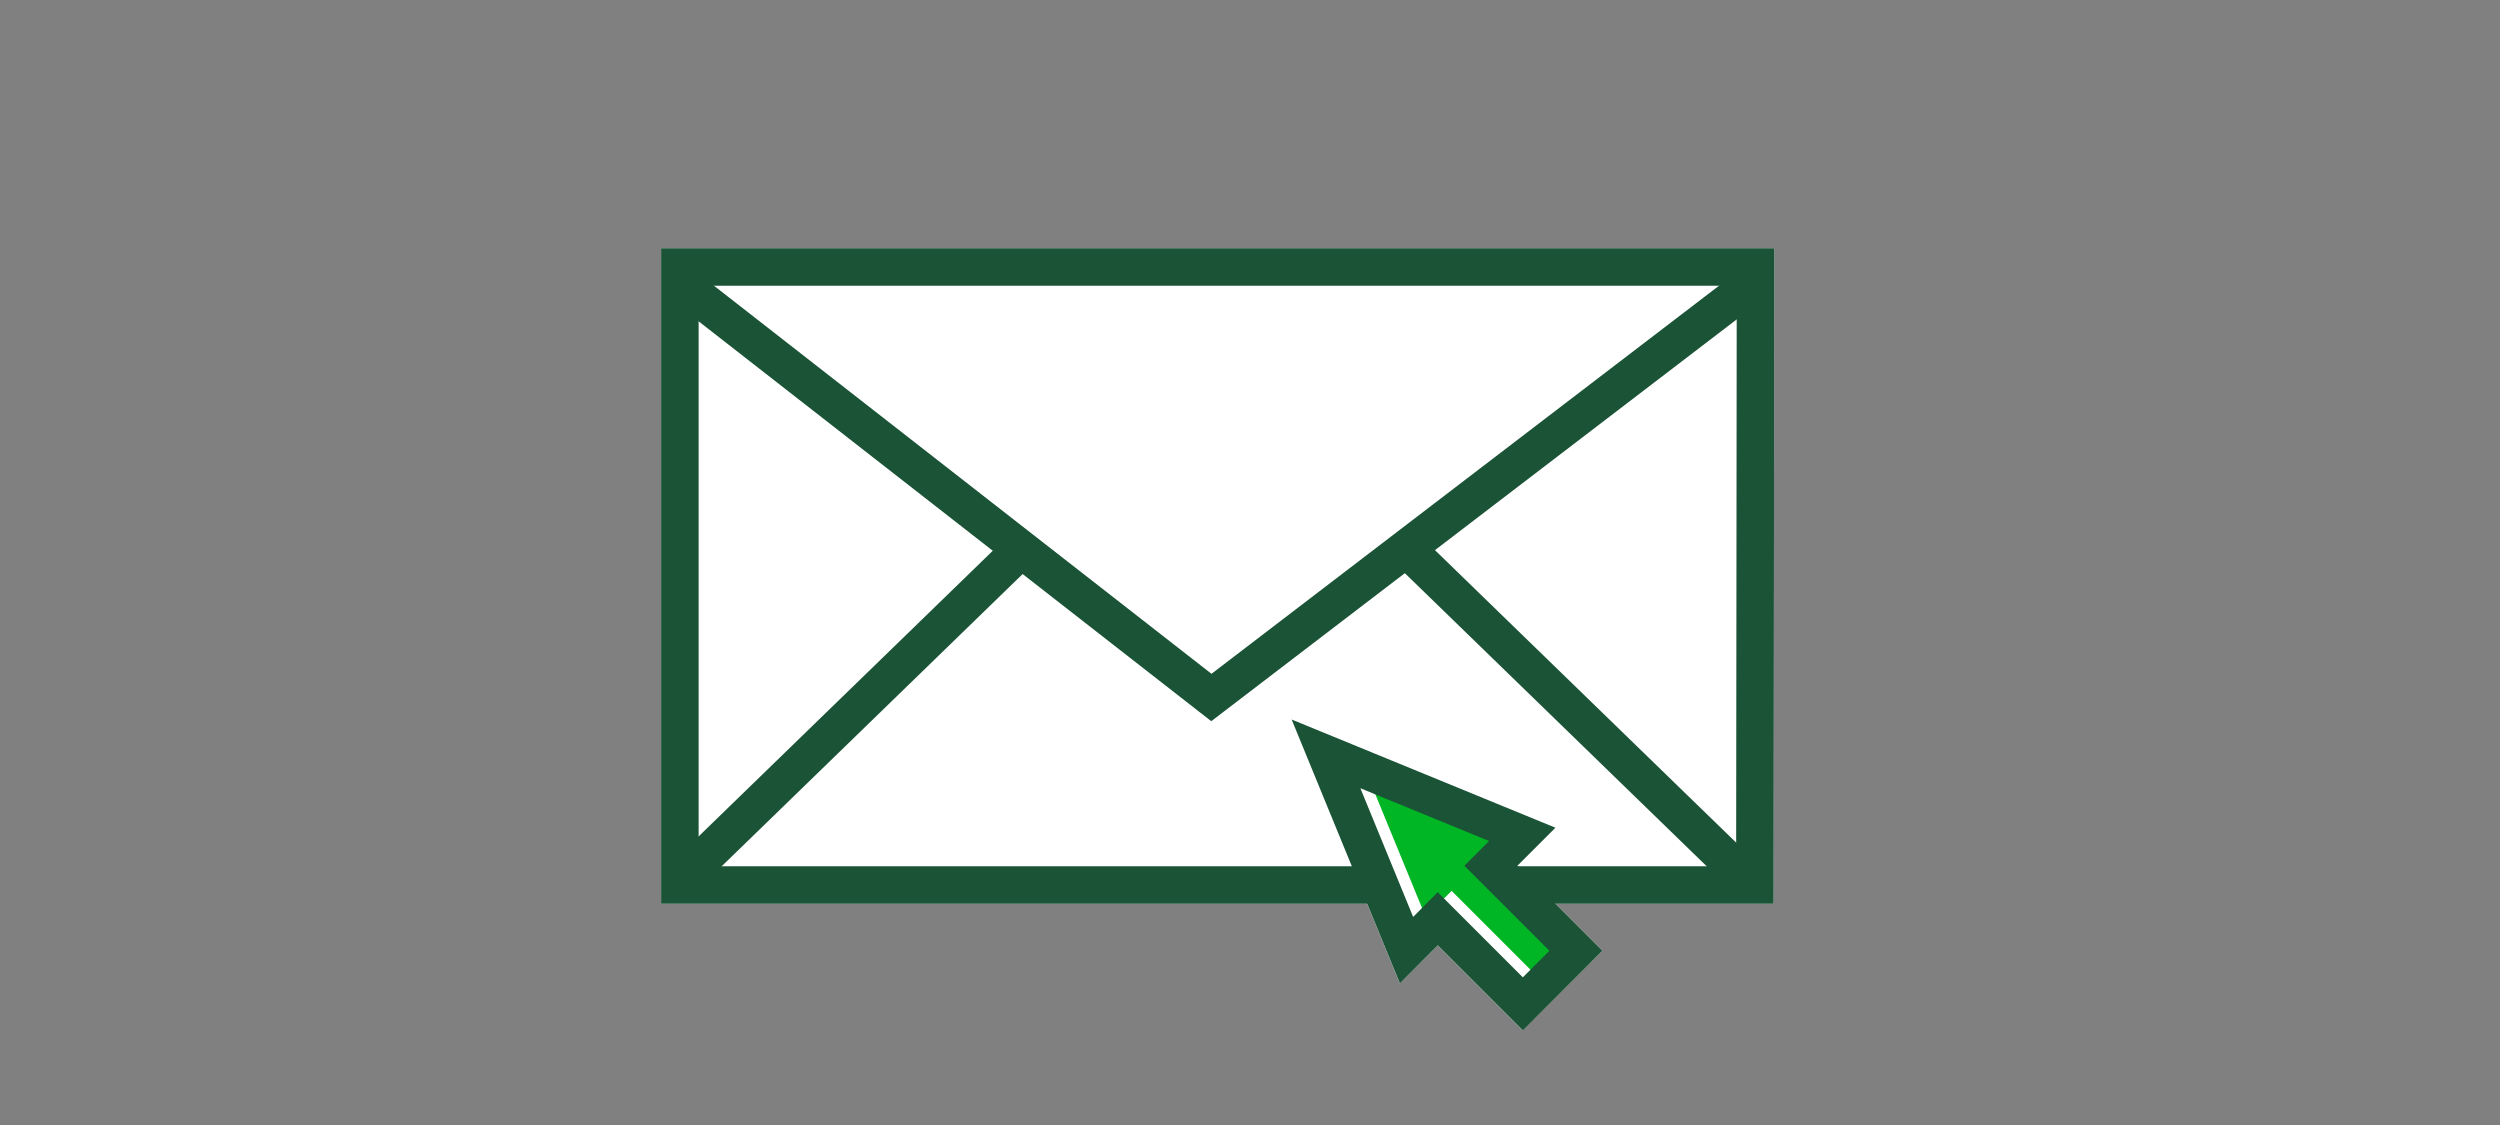
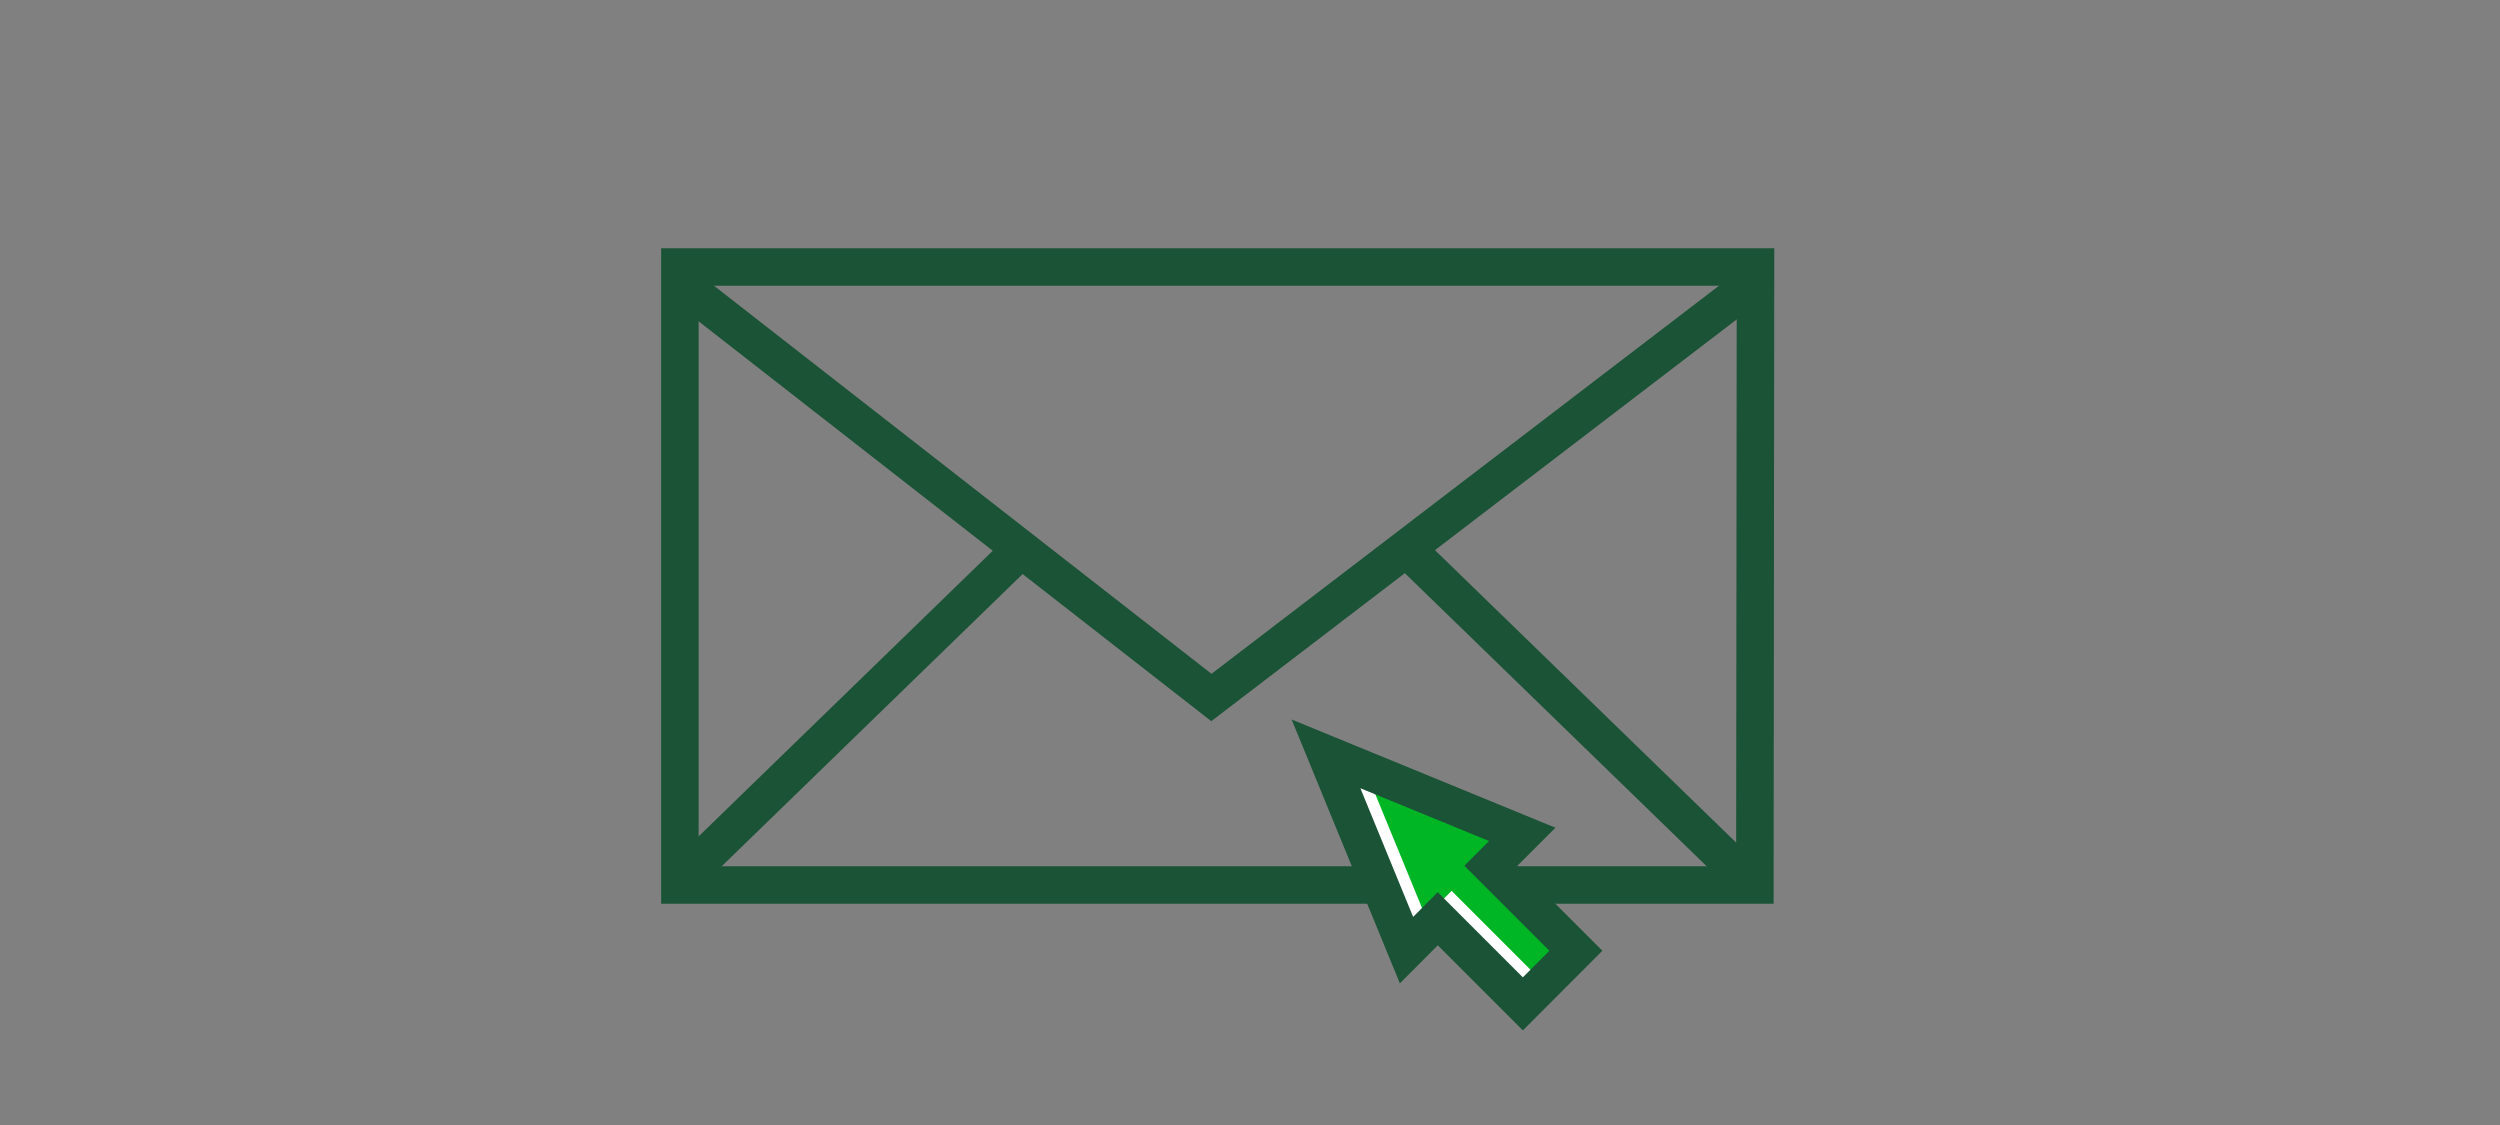
<svg xmlns="http://www.w3.org/2000/svg" viewBox="0 0 200 90">
  <rect x="0" y="0" width="200" height="90" fill="#808080" stroke="none" />
  <title>mail</title>
  <g id="FLT_ART_WORKS" data-name="FLT ART WORKS">
-     <polygon points="141.89 72.3 124.43 72.3 128.19 76.06 121.82 82.43 115.02 75.63 111.98 78.67 109.37 72.3 52.89 72.3 52.89 19.86 141.94 19.86 141.89 72.3" style="fill:#fff" />
    <polyline points="140.25 22.66 96.91 55.8 54.36 22.61" style="fill:none;stroke:#1a5336;stroke-miterlimit:10;stroke-width:3px" />
    <line x1="54.44" y1="70.41" x2="81.68" y2="43.96" style="fill:none;stroke:#1a5336;stroke-miterlimit:10;stroke-width:3px" />
    <line x1="139.83" y1="70.41" x2="112.59" y2="43.96" style="fill:none;stroke:#1a5336;stroke-miterlimit:10;stroke-width:3px" />
    <polygon points="140.39 70.8 54.39 70.8 54.39 21.36 140.44 21.36 140.39 70.8" style="fill:none;stroke:#1a5336;stroke-miterlimit:10;stroke-width:3px" />
    <polygon points="121.78 66.75 106.08 60.31 112.52 76.01 115.02 73.5 121.83 80.31 126.07 76.06 119.27 69.26 121.78 66.75" style="fill:#fff" />
    <polygon points="116.13 71.27 122.93 78.07 125.42 75.58 118.62 68.78 120.69 66.7 109.43 62.09 114.05 73.34 116.13 71.27" style="fill:#00b624" />
    <polygon points="121.78 66.75 106.08 60.31 112.52 76.01 115.02 73.5 121.83 80.31 126.07 76.06 119.27 69.26 121.78 66.75" style="fill:none;stroke:#1a5336;stroke-linecap:square;stroke-miterlimit:10;stroke-width:3px" />
  </g>
</svg>